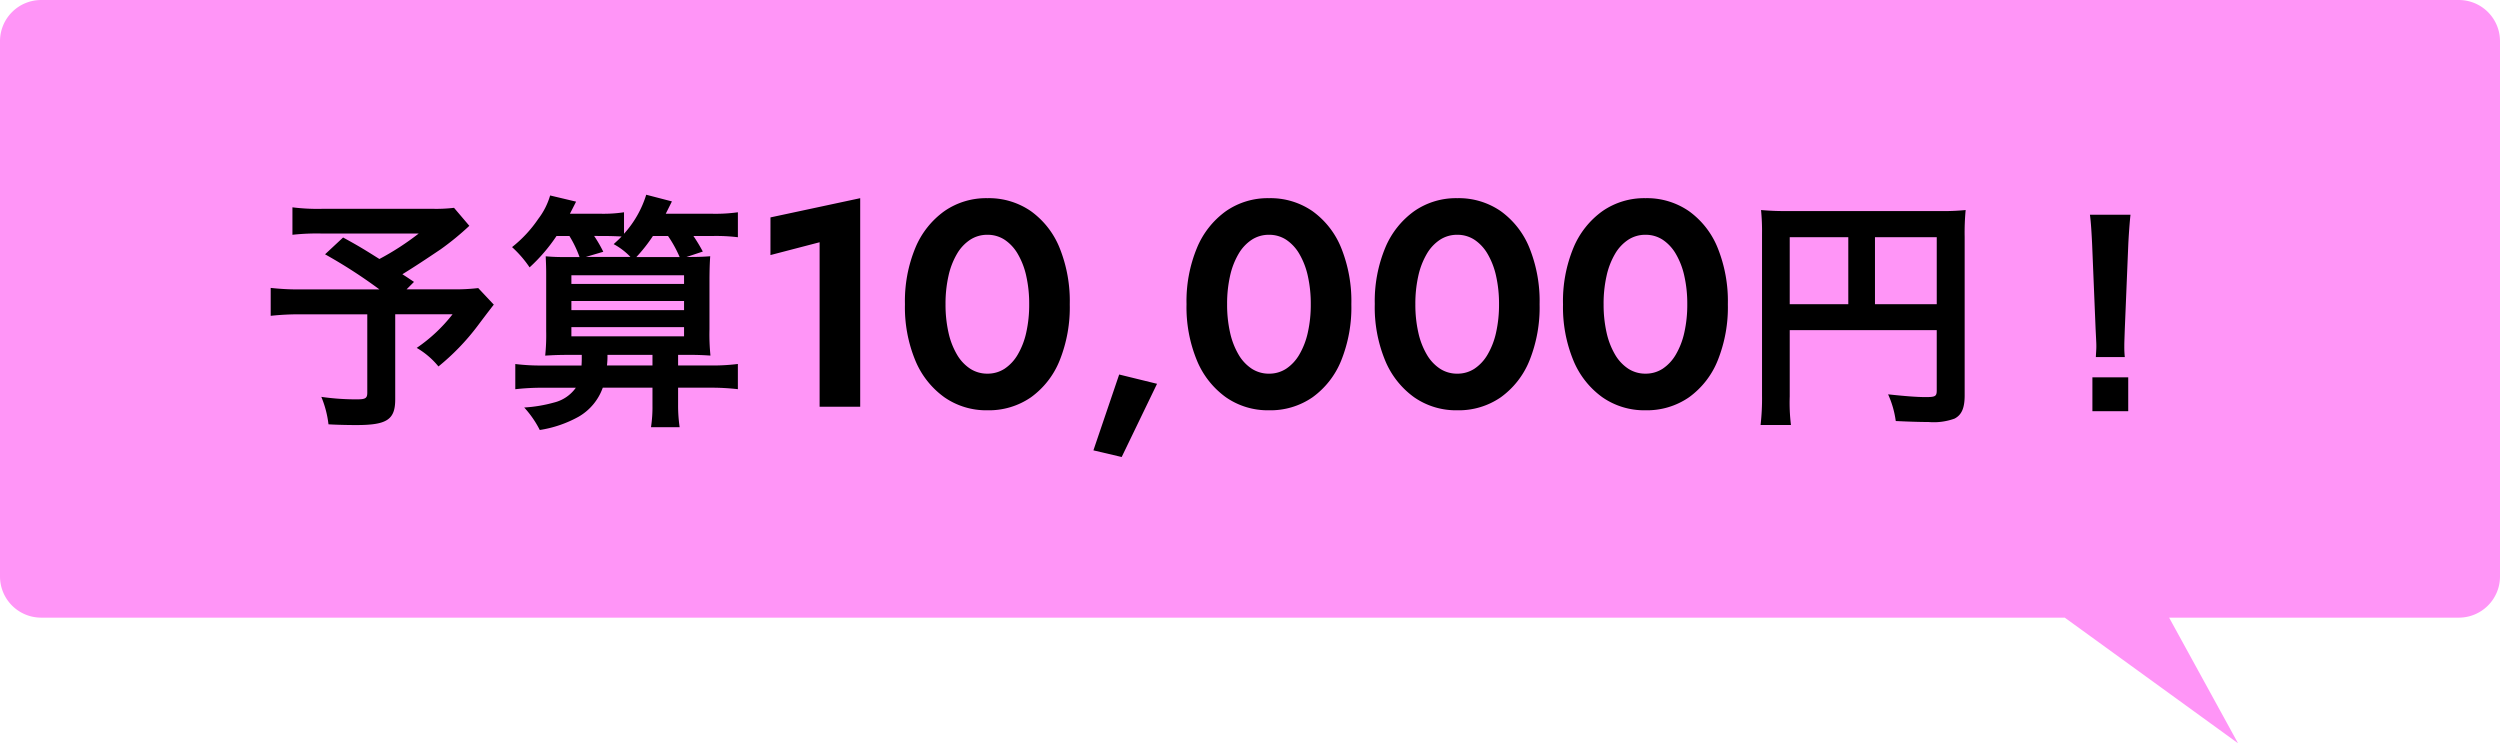
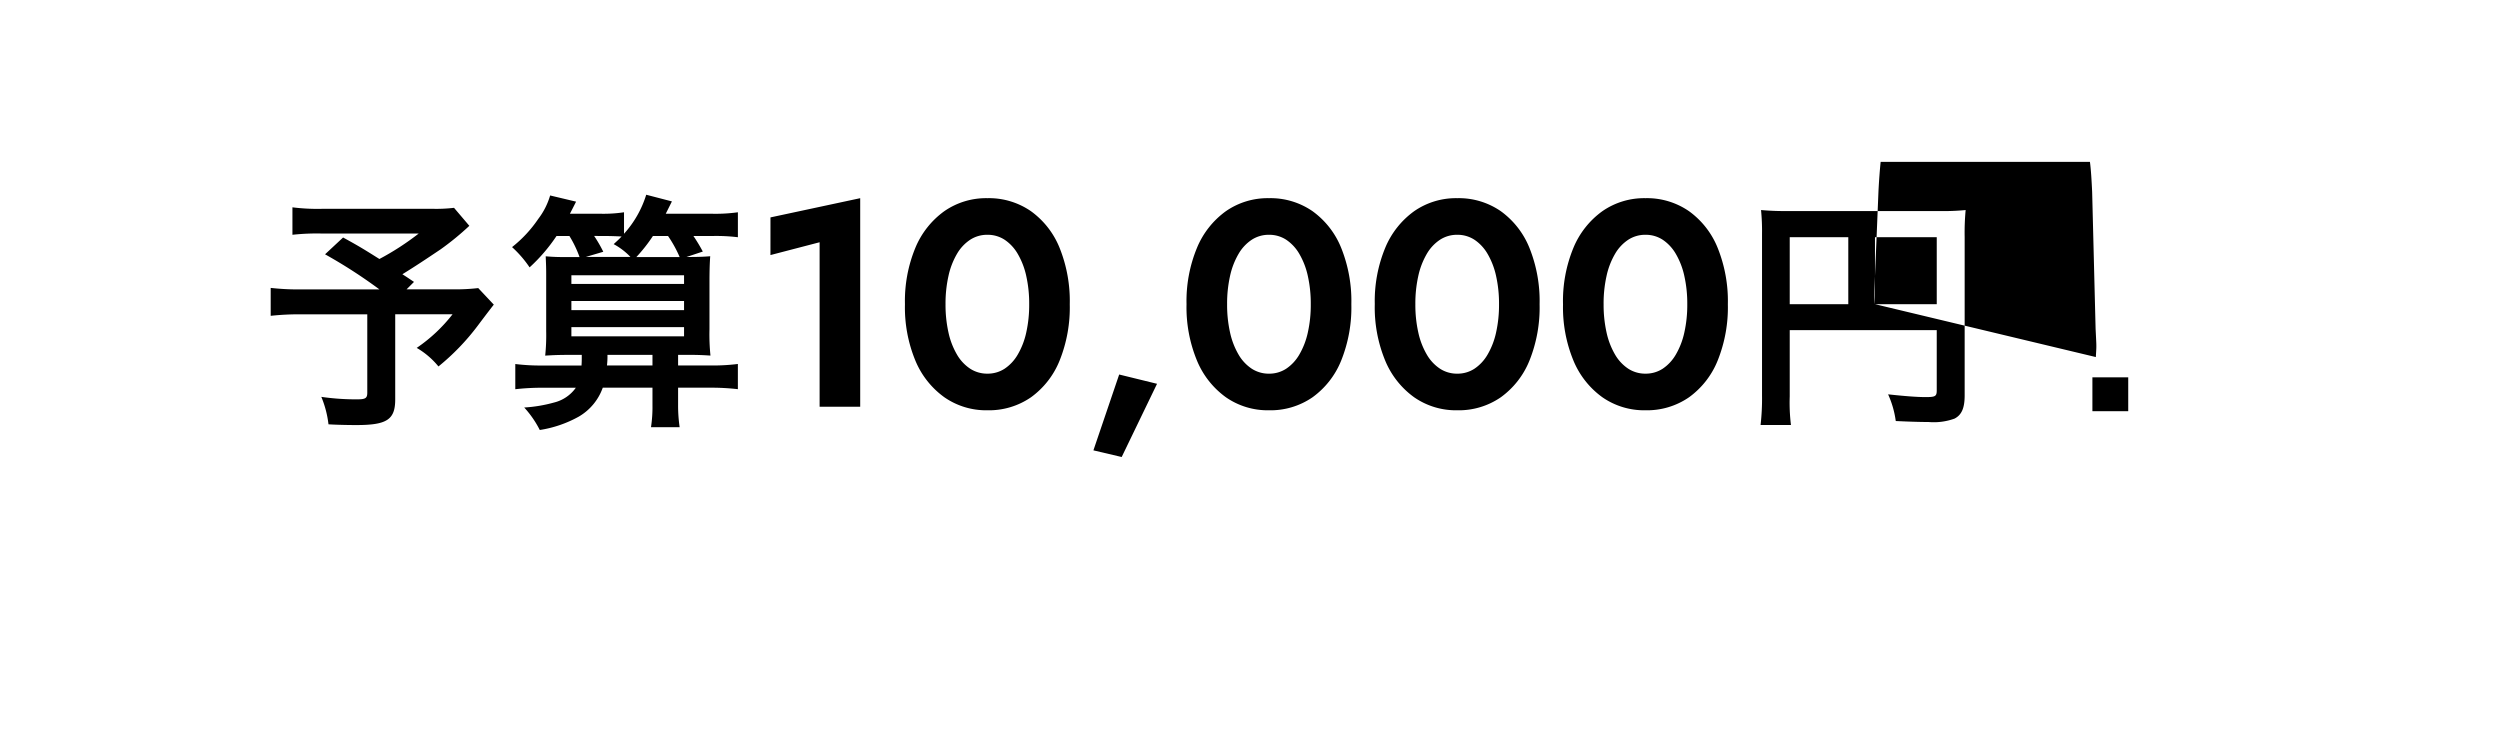
<svg xmlns="http://www.w3.org/2000/svg" width="273.191" height="81.222" viewBox="0 0 273.191 81.222">
  <g transform="translate(-0.267 0.001)">
-     <path d="M225.629,67.493H4.5a4.5,4.5,0,0,1-4.5-4.5V4.5A4.5,4.5,0,0,1,4.5,0H268.691a4.5,4.5,0,0,1,4.5,4.5V62.993a4.5,4.5,0,0,1-4.5,4.5H237.034l7.532,13.729Z" transform="translate(0.267 0)" fill="#ff95f7" />
-     <path d="M-86.386-21.735a16.5,16.5,0,0,1-2.322.108h-12.015a21.925,21.925,0,0,1-3.321-.162v3a24.382,24.382,0,0,1,3.267-.135h10.53a29.233,29.233,0,0,1-4.293,2.781c-1.593-1-2.187-1.377-3.969-2.349l-1.971,1.836a55.021,55.021,0,0,1,5.94,3.834h-8.343a27.153,27.153,0,0,1-3.537-.162v3.051a28.262,28.262,0,0,1,3.4-.162h7.155v8.559c0,.594-.189.729-1.08.729a26.141,26.141,0,0,1-3.942-.27,11.138,11.138,0,0,1,.783,3c.837.054,2.187.081,3.078.081C-93.7,2-92.812,1.4-92.812-.81V-10.1h6.264a17.3,17.3,0,0,1-3.915,3.672A8.718,8.718,0,0,1-88.087-4.4a25.2,25.2,0,0,0,4.293-4.455c1.134-1.512,1.728-2.268,1.755-2.3l-1.7-1.809a22.388,22.388,0,0,1-3,.135H-91.57l.81-.81c-.648-.432-.675-.459-1.269-.837,1.4-.864,2.538-1.62,4.185-2.727a30.341,30.341,0,0,0,3.132-2.565Zm12.609,3.078a12.082,12.082,0,0,1,1.107,2.3h-1.539a20.274,20.274,0,0,1-2.16-.081c.027.621.054,1.134.054,1.944v6.21a21.514,21.514,0,0,1-.108,2.7c.891-.054,1.4-.081,2.862-.081h1.134c0,.54,0,.729-.027,1.161h-4.185a22.435,22.435,0,0,1-3.051-.162v2.754a25.708,25.708,0,0,1,3.051-.162h3.564a4.117,4.117,0,0,1-2.4,1.62,15.489,15.489,0,0,1-3.24.54,10.964,10.964,0,0,1,1.7,2.457A12.74,12.74,0,0,0-72.751,1.08a5.96,5.96,0,0,0,2.619-3.159H-64.7v1.89a14.709,14.709,0,0,1-.162,2.43h3.132A16.4,16.4,0,0,1-61.9-.189v-1.89h3.4a25.559,25.559,0,0,1,3.132.162V-4.671a22.149,22.149,0,0,1-3.132.162h-3.4V-5.67h.675c1.485,0,2,.027,2.862.081a22.606,22.606,0,0,1-.108-2.862V-13.5c0-1.377.027-2.214.081-2.943-.7.054-1.215.081-2.592.081l1.782-.594a17.711,17.711,0,0,0-1.026-1.7h2.106a19.636,19.636,0,0,1,2.754.135v-2.727a17.59,17.59,0,0,1-2.754.162h-5.13l.675-1.35-2.808-.729A11.339,11.339,0,0,1-67.81-18.9v-2.349a15.036,15.036,0,0,1-2.538.162h-3.375c.378-.729.594-1.161.675-1.323l-2.835-.675a7.809,7.809,0,0,1-1.3,2.565,13.712,13.712,0,0,1-2.862,3.078,12.114,12.114,0,0,1,1.917,2.214,18.63,18.63,0,0,0,2.943-3.429Zm3.7,0c.783,0,1.458.027,2,.054-.324.351-.459.459-.864.837a7.3,7.3,0,0,1,1.836,1.4h-4.887l1.917-.567a14.6,14.6,0,0,0-1-1.728Zm3.618,2.3a17.46,17.46,0,0,0,1.809-2.3H-63a13.283,13.283,0,0,1,1.269,2.3ZM-69.673-4.509a8.166,8.166,0,0,0,.054-1.161H-64.7v1.161Zm-3.888-9.855h12.312v.945H-73.561Zm0,2.808h12.312v1H-73.561Zm0,2.862h12.312v1H-73.561Zm21.753-7.878,5.372-1.4V0H-42V-22.788l-9.806,2.1ZM-32.676-11.2a13.807,13.807,0,0,1,.322-3.092,8.24,8.24,0,0,1,.928-2.409,4.616,4.616,0,0,1,1.447-1.548,3.4,3.4,0,0,1,1.874-.539,3.386,3.386,0,0,1,1.883.539A4.655,4.655,0,0,1-24.784-16.7a8.24,8.24,0,0,1,.928,2.409,13.807,13.807,0,0,1,.322,3.092,13.807,13.807,0,0,1-.322,3.092A8.24,8.24,0,0,1-24.784-5.7a4.655,4.655,0,0,1-1.438,1.548,3.386,3.386,0,0,1-1.883.539,3.4,3.4,0,0,1-1.874-.539A4.616,4.616,0,0,1-31.426-5.7a8.24,8.24,0,0,1-.928-2.409A13.807,13.807,0,0,1-32.676-11.2Zm-4.435,0a15.233,15.233,0,0,0,1.138,6.157A9.326,9.326,0,0,0-32.8-1.031a7.994,7.994,0,0,0,4.7,1.42,8.078,8.078,0,0,0,4.762-1.42A9.162,9.162,0,0,0-20.21-5.043,15.565,15.565,0,0,0-19.1-11.2a15.565,15.565,0,0,0-1.111-6.158,9.162,9.162,0,0,0-3.134-4.011,8.078,8.078,0,0,0-4.762-1.42,7.994,7.994,0,0,0-4.7,1.42,9.326,9.326,0,0,0-3.168,4.011A15.233,15.233,0,0,0-37.111-11.2ZM-13.7-3.52l-2.816,8.288,3.09.727,3.863-8ZM-1.906-11.2a13.807,13.807,0,0,1,.322-3.092A8.24,8.24,0,0,1-.656-16.7,4.616,4.616,0,0,1,.791-18.249a3.4,3.4,0,0,1,1.874-.539,3.386,3.386,0,0,1,1.884.539A4.655,4.655,0,0,1,5.986-16.7a8.24,8.24,0,0,1,.928,2.409A13.807,13.807,0,0,1,7.236-11.2a13.807,13.807,0,0,1-.322,3.092A8.24,8.24,0,0,1,5.986-5.7,4.655,4.655,0,0,1,4.548-4.151a3.386,3.386,0,0,1-1.884.539A3.4,3.4,0,0,1,.791-4.151,4.616,4.616,0,0,1-.656-5.7a8.24,8.24,0,0,1-.928-2.409A13.807,13.807,0,0,1-1.906-11.2Zm-4.435,0A15.233,15.233,0,0,0-5.2-5.043,9.326,9.326,0,0,0-2.034-1.031a7.994,7.994,0,0,0,4.7,1.42,8.078,8.078,0,0,0,4.762-1.42A9.162,9.162,0,0,0,10.56-5.043,15.565,15.565,0,0,0,11.671-11.2a15.565,15.565,0,0,0-1.111-6.158,9.162,9.162,0,0,0-3.134-4.011,8.078,8.078,0,0,0-4.762-1.42,7.994,7.994,0,0,0-4.7,1.42A9.326,9.326,0,0,0-5.2-17.358,15.233,15.233,0,0,0-6.341-11.2Zm25.006,0a13.807,13.807,0,0,1,.322-3.092,8.24,8.24,0,0,1,.928-2.409,4.616,4.616,0,0,1,1.447-1.548,3.4,3.4,0,0,1,1.874-.539,3.386,3.386,0,0,1,1.883.539A4.655,4.655,0,0,1,26.558-16.7a8.24,8.24,0,0,1,.928,2.409,13.807,13.807,0,0,1,.322,3.092,13.807,13.807,0,0,1-.322,3.092A8.24,8.24,0,0,1,26.558-5.7,4.655,4.655,0,0,1,25.12-4.151a3.386,3.386,0,0,1-1.883.539,3.4,3.4,0,0,1-1.874-.539A4.616,4.616,0,0,1,19.916-5.7a8.24,8.24,0,0,1-.928-2.409A13.807,13.807,0,0,1,18.665-11.2Zm-4.435,0a15.233,15.233,0,0,0,1.138,6.157,9.326,9.326,0,0,0,3.168,4.012,7.994,7.994,0,0,0,4.7,1.42A8.078,8.078,0,0,0,28-1.031a9.162,9.162,0,0,0,3.134-4.012A15.565,15.565,0,0,0,32.242-11.2a15.565,15.565,0,0,0-1.111-6.158A9.162,9.162,0,0,0,28-21.369a8.078,8.078,0,0,0-4.762-1.42,7.994,7.994,0,0,0-4.7,1.42,9.326,9.326,0,0,0-3.168,4.011A15.233,15.233,0,0,0,14.231-11.2Zm25.006,0a13.807,13.807,0,0,1,.322-3.092,8.24,8.24,0,0,1,.928-2.409,4.616,4.616,0,0,1,1.447-1.548,3.4,3.4,0,0,1,1.874-.539,3.386,3.386,0,0,1,1.883.539A4.655,4.655,0,0,1,47.129-16.7a8.24,8.24,0,0,1,.928,2.409,13.807,13.807,0,0,1,.322,3.092,13.807,13.807,0,0,1-.322,3.092A8.24,8.24,0,0,1,47.129-5.7a4.655,4.655,0,0,1-1.438,1.548,3.386,3.386,0,0,1-1.883.539,3.4,3.4,0,0,1-1.874-.539A4.616,4.616,0,0,1,40.487-5.7a8.24,8.24,0,0,1-.928-2.409A13.807,13.807,0,0,1,39.237-11.2Zm-4.435,0a15.233,15.233,0,0,0,1.138,6.157,9.326,9.326,0,0,0,3.168,4.012,7.994,7.994,0,0,0,4.7,1.42,8.078,8.078,0,0,0,4.762-1.42A9.162,9.162,0,0,0,51.7-5.043,15.565,15.565,0,0,0,52.814-11.2,15.565,15.565,0,0,0,51.7-17.358a9.162,9.162,0,0,0-3.134-4.011,8.078,8.078,0,0,0-4.762-1.42,7.994,7.994,0,0,0-4.7,1.42,9.326,9.326,0,0,0-3.168,4.011A15.233,15.233,0,0,0,34.8-11.2ZM59.575-8.37H75.64v6.588c0,.648-.162.729-1.215.729-.972,0-2.322-.108-4.1-.3a10.389,10.389,0,0,1,.837,2.916c1.053.054,2.538.108,3.591.108A6.641,6.641,0,0,0,77.584,1.3c.783-.405,1.107-1.161,1.107-2.538V-18.549a26.571,26.571,0,0,1,.108-2.943,24.751,24.751,0,0,1-2.943.108H59.44a29.006,29.006,0,0,1-3-.108,23.262,23.262,0,0,1,.108,2.592V-1.242A25.646,25.646,0,0,1,56.389,2H59.71a19.847,19.847,0,0,1-.135-3.132Zm6.4-2.835h-6.4v-7.317h6.4Zm2.916,0v-7.317h6.75V-11.2Zm27.3,5.778a9.643,9.643,0,0,1-.054-1.134c0-.378,0-.378.054-1.944l.378-9.18c.054-1.161.162-2.565.243-3.294H92.38c.108.756.189,2.106.243,3.294L93-8.505c.081,1.62.081,1.62.081,1.917,0,.324-.027.594-.054,1.161ZM96.565.486v-3.7H92.65v3.7Z" transform="translate(136.267 44.444)" />
+     <path d="M-86.386-21.735a16.5,16.5,0,0,1-2.322.108h-12.015a21.925,21.925,0,0,1-3.321-.162v3a24.382,24.382,0,0,1,3.267-.135h10.53a29.233,29.233,0,0,1-4.293,2.781c-1.593-1-2.187-1.377-3.969-2.349l-1.971,1.836a55.021,55.021,0,0,1,5.94,3.834h-8.343a27.153,27.153,0,0,1-3.537-.162v3.051a28.262,28.262,0,0,1,3.4-.162h7.155v8.559c0,.594-.189.729-1.08.729a26.141,26.141,0,0,1-3.942-.27,11.138,11.138,0,0,1,.783,3c.837.054,2.187.081,3.078.081C-93.7,2-92.812,1.4-92.812-.81V-10.1h6.264a17.3,17.3,0,0,1-3.915,3.672A8.718,8.718,0,0,1-88.087-4.4a25.2,25.2,0,0,0,4.293-4.455c1.134-1.512,1.728-2.268,1.755-2.3l-1.7-1.809a22.388,22.388,0,0,1-3,.135H-91.57l.81-.81c-.648-.432-.675-.459-1.269-.837,1.4-.864,2.538-1.62,4.185-2.727a30.341,30.341,0,0,0,3.132-2.565Zm12.609,3.078a12.082,12.082,0,0,1,1.107,2.3h-1.539a20.274,20.274,0,0,1-2.16-.081c.027.621.054,1.134.054,1.944v6.21a21.514,21.514,0,0,1-.108,2.7c.891-.054,1.4-.081,2.862-.081h1.134c0,.54,0,.729-.027,1.161h-4.185a22.435,22.435,0,0,1-3.051-.162v2.754a25.708,25.708,0,0,1,3.051-.162h3.564a4.117,4.117,0,0,1-2.4,1.62,15.489,15.489,0,0,1-3.24.54,10.964,10.964,0,0,1,1.7,2.457A12.74,12.74,0,0,0-72.751,1.08a5.96,5.96,0,0,0,2.619-3.159H-64.7v1.89a14.709,14.709,0,0,1-.162,2.43h3.132A16.4,16.4,0,0,1-61.9-.189v-1.89h3.4a25.559,25.559,0,0,1,3.132.162V-4.671a22.149,22.149,0,0,1-3.132.162h-3.4V-5.67h.675c1.485,0,2,.027,2.862.081a22.606,22.606,0,0,1-.108-2.862V-13.5c0-1.377.027-2.214.081-2.943-.7.054-1.215.081-2.592.081l1.782-.594a17.711,17.711,0,0,0-1.026-1.7h2.106a19.636,19.636,0,0,1,2.754.135v-2.727a17.59,17.59,0,0,1-2.754.162h-5.13l.675-1.35-2.808-.729A11.339,11.339,0,0,1-67.81-18.9v-2.349a15.036,15.036,0,0,1-2.538.162h-3.375c.378-.729.594-1.161.675-1.323l-2.835-.675a7.809,7.809,0,0,1-1.3,2.565,13.712,13.712,0,0,1-2.862,3.078,12.114,12.114,0,0,1,1.917,2.214,18.63,18.63,0,0,0,2.943-3.429Zm3.7,0c.783,0,1.458.027,2,.054-.324.351-.459.459-.864.837a7.3,7.3,0,0,1,1.836,1.4h-4.887l1.917-.567a14.6,14.6,0,0,0-1-1.728Zm3.618,2.3a17.46,17.46,0,0,0,1.809-2.3H-63a13.283,13.283,0,0,1,1.269,2.3ZM-69.673-4.509a8.166,8.166,0,0,0,.054-1.161H-64.7v1.161Zm-3.888-9.855h12.312v.945H-73.561Zm0,2.808h12.312v1H-73.561Zm0,2.862h12.312v1H-73.561Zm21.753-7.878,5.372-1.4V0H-42V-22.788l-9.806,2.1ZM-32.676-11.2a13.807,13.807,0,0,1,.322-3.092,8.24,8.24,0,0,1,.928-2.409,4.616,4.616,0,0,1,1.447-1.548,3.4,3.4,0,0,1,1.874-.539,3.386,3.386,0,0,1,1.883.539A4.655,4.655,0,0,1-24.784-16.7a8.24,8.24,0,0,1,.928,2.409,13.807,13.807,0,0,1,.322,3.092,13.807,13.807,0,0,1-.322,3.092A8.24,8.24,0,0,1-24.784-5.7a4.655,4.655,0,0,1-1.438,1.548,3.386,3.386,0,0,1-1.883.539,3.4,3.4,0,0,1-1.874-.539A4.616,4.616,0,0,1-31.426-5.7a8.24,8.24,0,0,1-.928-2.409A13.807,13.807,0,0,1-32.676-11.2Zm-4.435,0a15.233,15.233,0,0,0,1.138,6.157A9.326,9.326,0,0,0-32.8-1.031a7.994,7.994,0,0,0,4.7,1.42,8.078,8.078,0,0,0,4.762-1.42A9.162,9.162,0,0,0-20.21-5.043,15.565,15.565,0,0,0-19.1-11.2a15.565,15.565,0,0,0-1.111-6.158,9.162,9.162,0,0,0-3.134-4.011,8.078,8.078,0,0,0-4.762-1.42,7.994,7.994,0,0,0-4.7,1.42,9.326,9.326,0,0,0-3.168,4.011A15.233,15.233,0,0,0-37.111-11.2ZM-13.7-3.52l-2.816,8.288,3.09.727,3.863-8ZM-1.906-11.2a13.807,13.807,0,0,1,.322-3.092A8.24,8.24,0,0,1-.656-16.7,4.616,4.616,0,0,1,.791-18.249a3.4,3.4,0,0,1,1.874-.539,3.386,3.386,0,0,1,1.884.539A4.655,4.655,0,0,1,5.986-16.7a8.24,8.24,0,0,1,.928,2.409A13.807,13.807,0,0,1,7.236-11.2a13.807,13.807,0,0,1-.322,3.092A8.24,8.24,0,0,1,5.986-5.7,4.655,4.655,0,0,1,4.548-4.151a3.386,3.386,0,0,1-1.884.539A3.4,3.4,0,0,1,.791-4.151,4.616,4.616,0,0,1-.656-5.7a8.24,8.24,0,0,1-.928-2.409A13.807,13.807,0,0,1-1.906-11.2Zm-4.435,0A15.233,15.233,0,0,0-5.2-5.043,9.326,9.326,0,0,0-2.034-1.031a7.994,7.994,0,0,0,4.7,1.42,8.078,8.078,0,0,0,4.762-1.42A9.162,9.162,0,0,0,10.56-5.043,15.565,15.565,0,0,0,11.671-11.2a15.565,15.565,0,0,0-1.111-6.158,9.162,9.162,0,0,0-3.134-4.011,8.078,8.078,0,0,0-4.762-1.42,7.994,7.994,0,0,0-4.7,1.42A9.326,9.326,0,0,0-5.2-17.358,15.233,15.233,0,0,0-6.341-11.2Zm25.006,0a13.807,13.807,0,0,1,.322-3.092,8.24,8.24,0,0,1,.928-2.409,4.616,4.616,0,0,1,1.447-1.548,3.4,3.4,0,0,1,1.874-.539,3.386,3.386,0,0,1,1.883.539A4.655,4.655,0,0,1,26.558-16.7a8.24,8.24,0,0,1,.928,2.409,13.807,13.807,0,0,1,.322,3.092,13.807,13.807,0,0,1-.322,3.092A8.24,8.24,0,0,1,26.558-5.7,4.655,4.655,0,0,1,25.12-4.151a3.386,3.386,0,0,1-1.883.539,3.4,3.4,0,0,1-1.874-.539A4.616,4.616,0,0,1,19.916-5.7a8.24,8.24,0,0,1-.928-2.409A13.807,13.807,0,0,1,18.665-11.2Zm-4.435,0a15.233,15.233,0,0,0,1.138,6.157,9.326,9.326,0,0,0,3.168,4.012,7.994,7.994,0,0,0,4.7,1.42A8.078,8.078,0,0,0,28-1.031a9.162,9.162,0,0,0,3.134-4.012A15.565,15.565,0,0,0,32.242-11.2a15.565,15.565,0,0,0-1.111-6.158A9.162,9.162,0,0,0,28-21.369a8.078,8.078,0,0,0-4.762-1.42,7.994,7.994,0,0,0-4.7,1.42,9.326,9.326,0,0,0-3.168,4.011A15.233,15.233,0,0,0,14.231-11.2Zm25.006,0a13.807,13.807,0,0,1,.322-3.092,8.24,8.24,0,0,1,.928-2.409,4.616,4.616,0,0,1,1.447-1.548,3.4,3.4,0,0,1,1.874-.539,3.386,3.386,0,0,1,1.883.539A4.655,4.655,0,0,1,47.129-16.7a8.24,8.24,0,0,1,.928,2.409,13.807,13.807,0,0,1,.322,3.092,13.807,13.807,0,0,1-.322,3.092A8.24,8.24,0,0,1,47.129-5.7a4.655,4.655,0,0,1-1.438,1.548,3.386,3.386,0,0,1-1.883.539,3.4,3.4,0,0,1-1.874-.539A4.616,4.616,0,0,1,40.487-5.7a8.24,8.24,0,0,1-.928-2.409A13.807,13.807,0,0,1,39.237-11.2Zm-4.435,0a15.233,15.233,0,0,0,1.138,6.157,9.326,9.326,0,0,0,3.168,4.012,7.994,7.994,0,0,0,4.7,1.42,8.078,8.078,0,0,0,4.762-1.42A9.162,9.162,0,0,0,51.7-5.043,15.565,15.565,0,0,0,52.814-11.2,15.565,15.565,0,0,0,51.7-17.358a9.162,9.162,0,0,0-3.134-4.011,8.078,8.078,0,0,0-4.762-1.42,7.994,7.994,0,0,0-4.7,1.42,9.326,9.326,0,0,0-3.168,4.011A15.233,15.233,0,0,0,34.8-11.2ZM59.575-8.37H75.64v6.588c0,.648-.162.729-1.215.729-.972,0-2.322-.108-4.1-.3a10.389,10.389,0,0,1,.837,2.916c1.053.054,2.538.108,3.591.108A6.641,6.641,0,0,0,77.584,1.3c.783-.405,1.107-1.161,1.107-2.538V-18.549a26.571,26.571,0,0,1,.108-2.943,24.751,24.751,0,0,1-2.943.108H59.44a29.006,29.006,0,0,1-3-.108,23.262,23.262,0,0,1,.108,2.592V-1.242A25.646,25.646,0,0,1,56.389,2H59.71a19.847,19.847,0,0,1-.135-3.132Zm6.4-2.835h-6.4v-7.317h6.4Zm2.916,0v-7.317h6.75V-11.2Za9.643,9.643,0,0,1-.054-1.134c0-.378,0-.378.054-1.944l.378-9.18c.054-1.161.162-2.565.243-3.294H92.38c.108.756.189,2.106.243,3.294L93-8.505c.081,1.62.081,1.62.081,1.917,0,.324-.027.594-.054,1.161ZM96.565.486v-3.7H92.65v3.7Z" transform="translate(136.267 44.444)" />
  </g>
</svg>